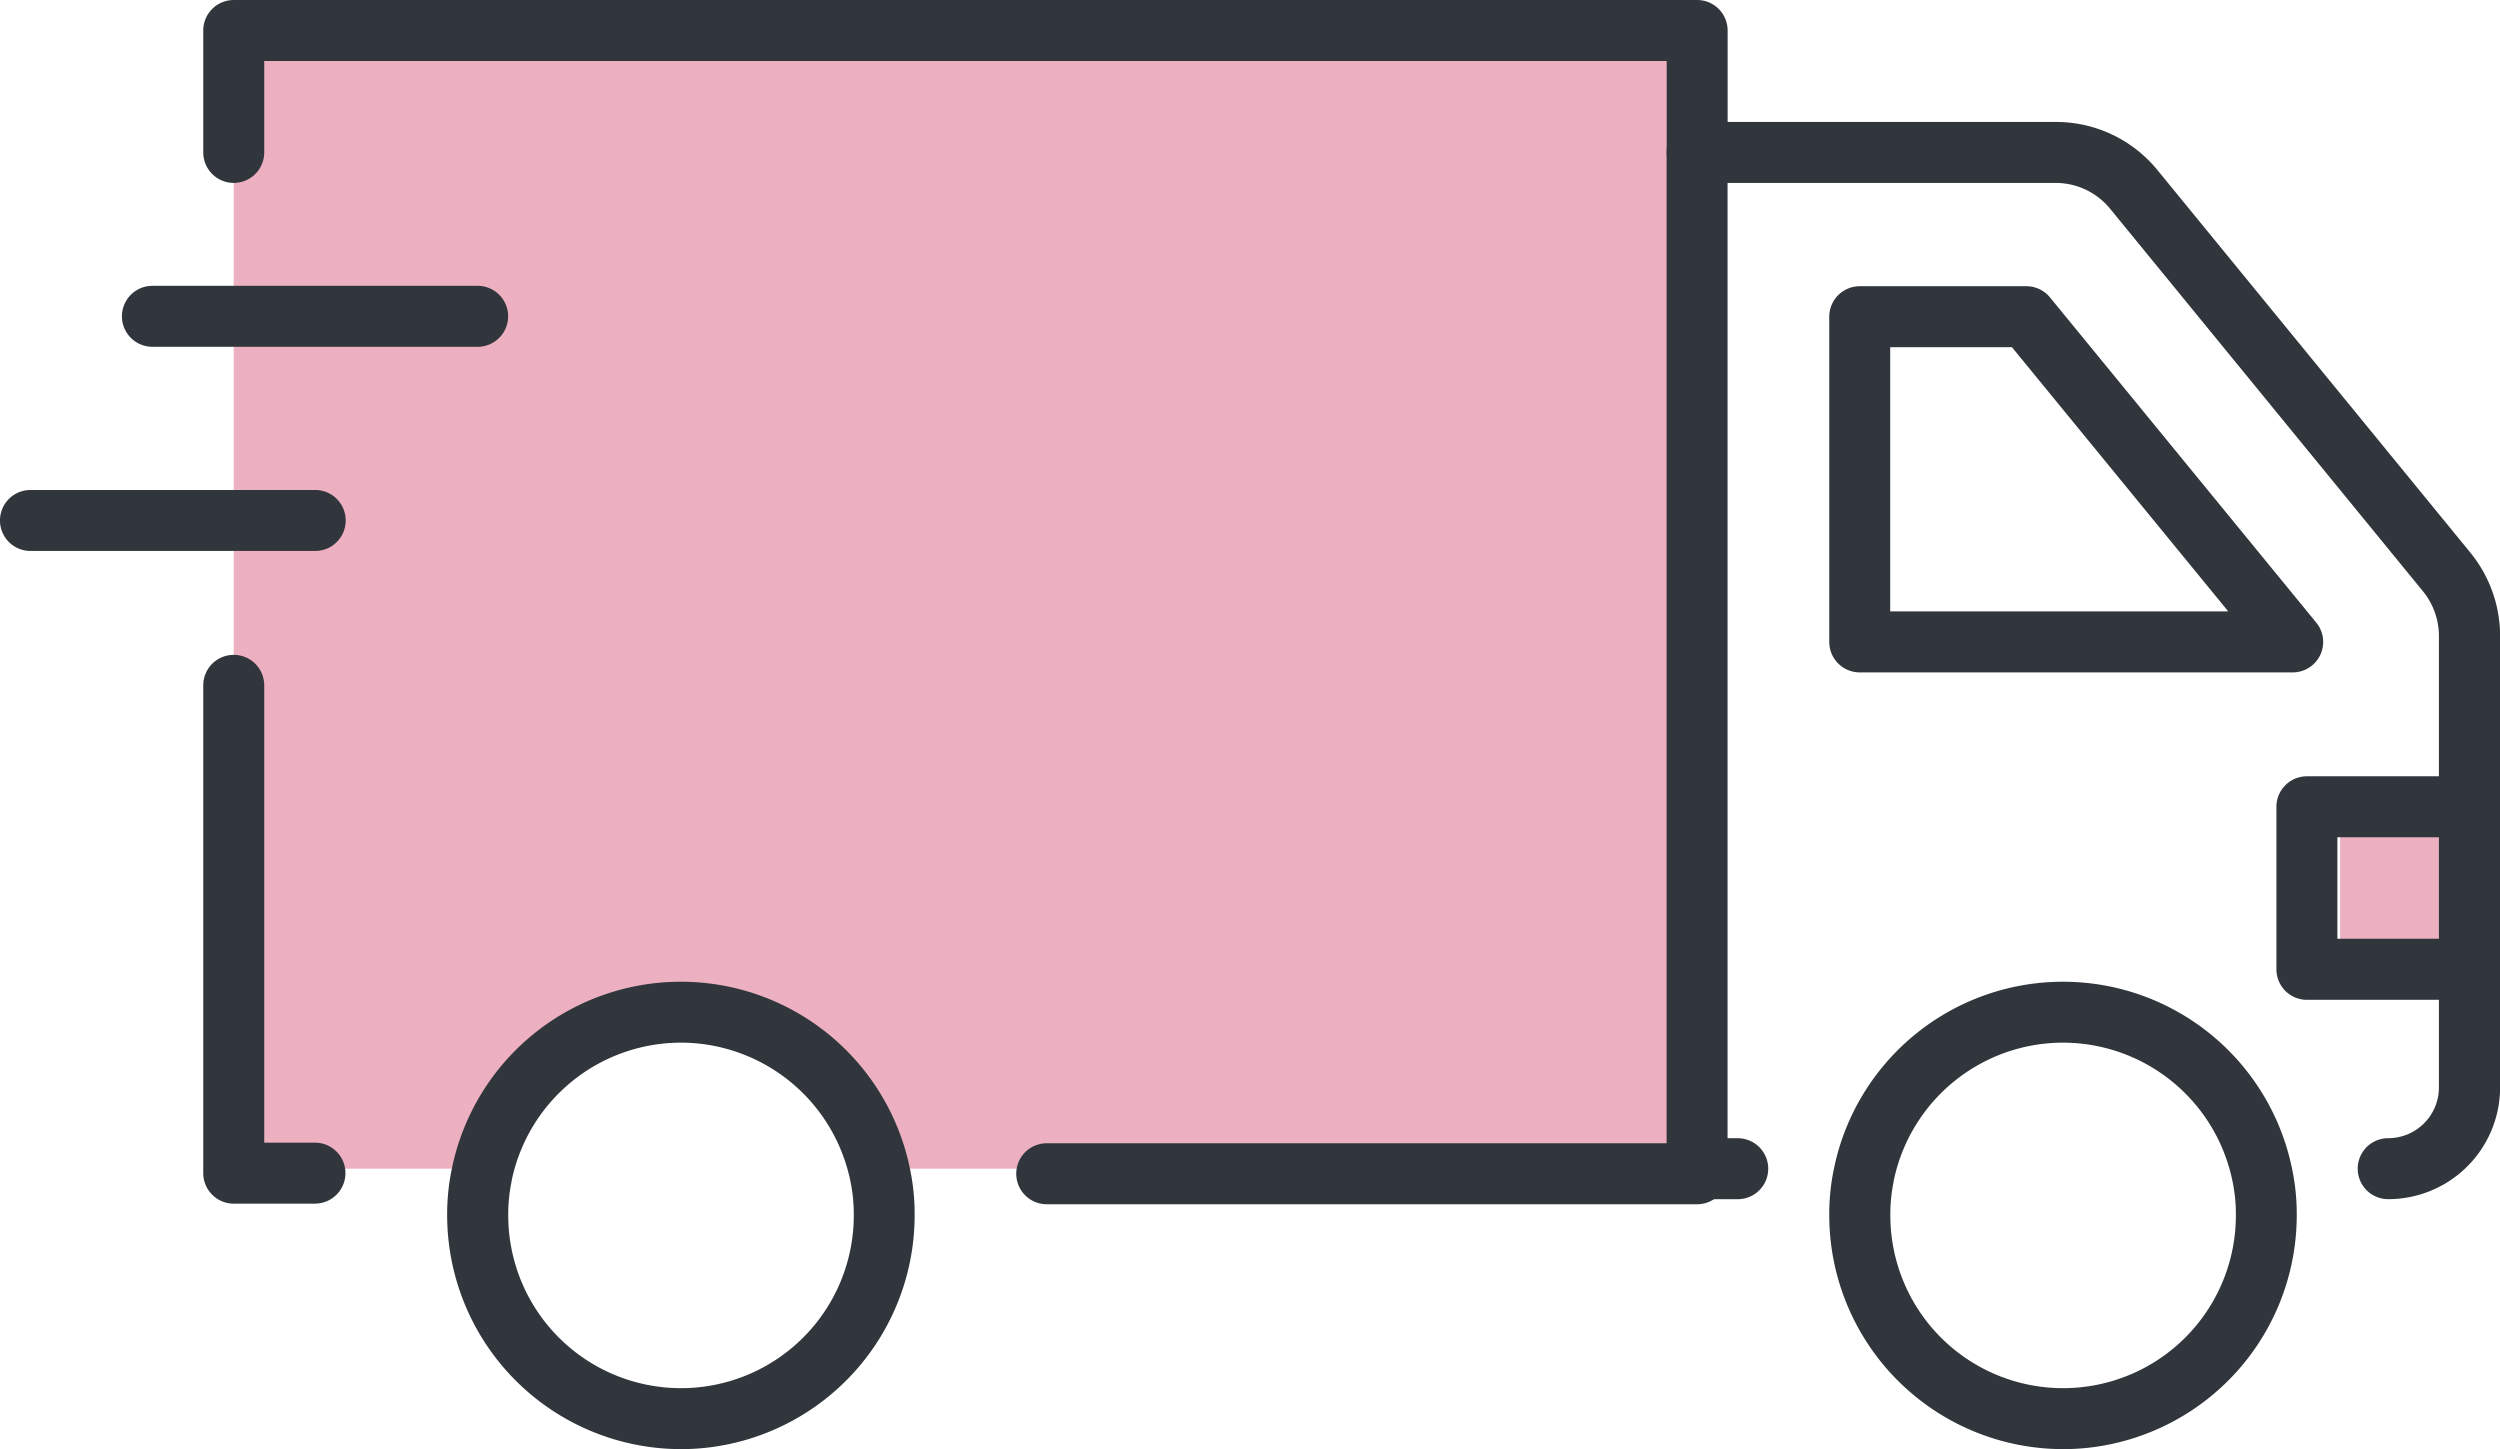
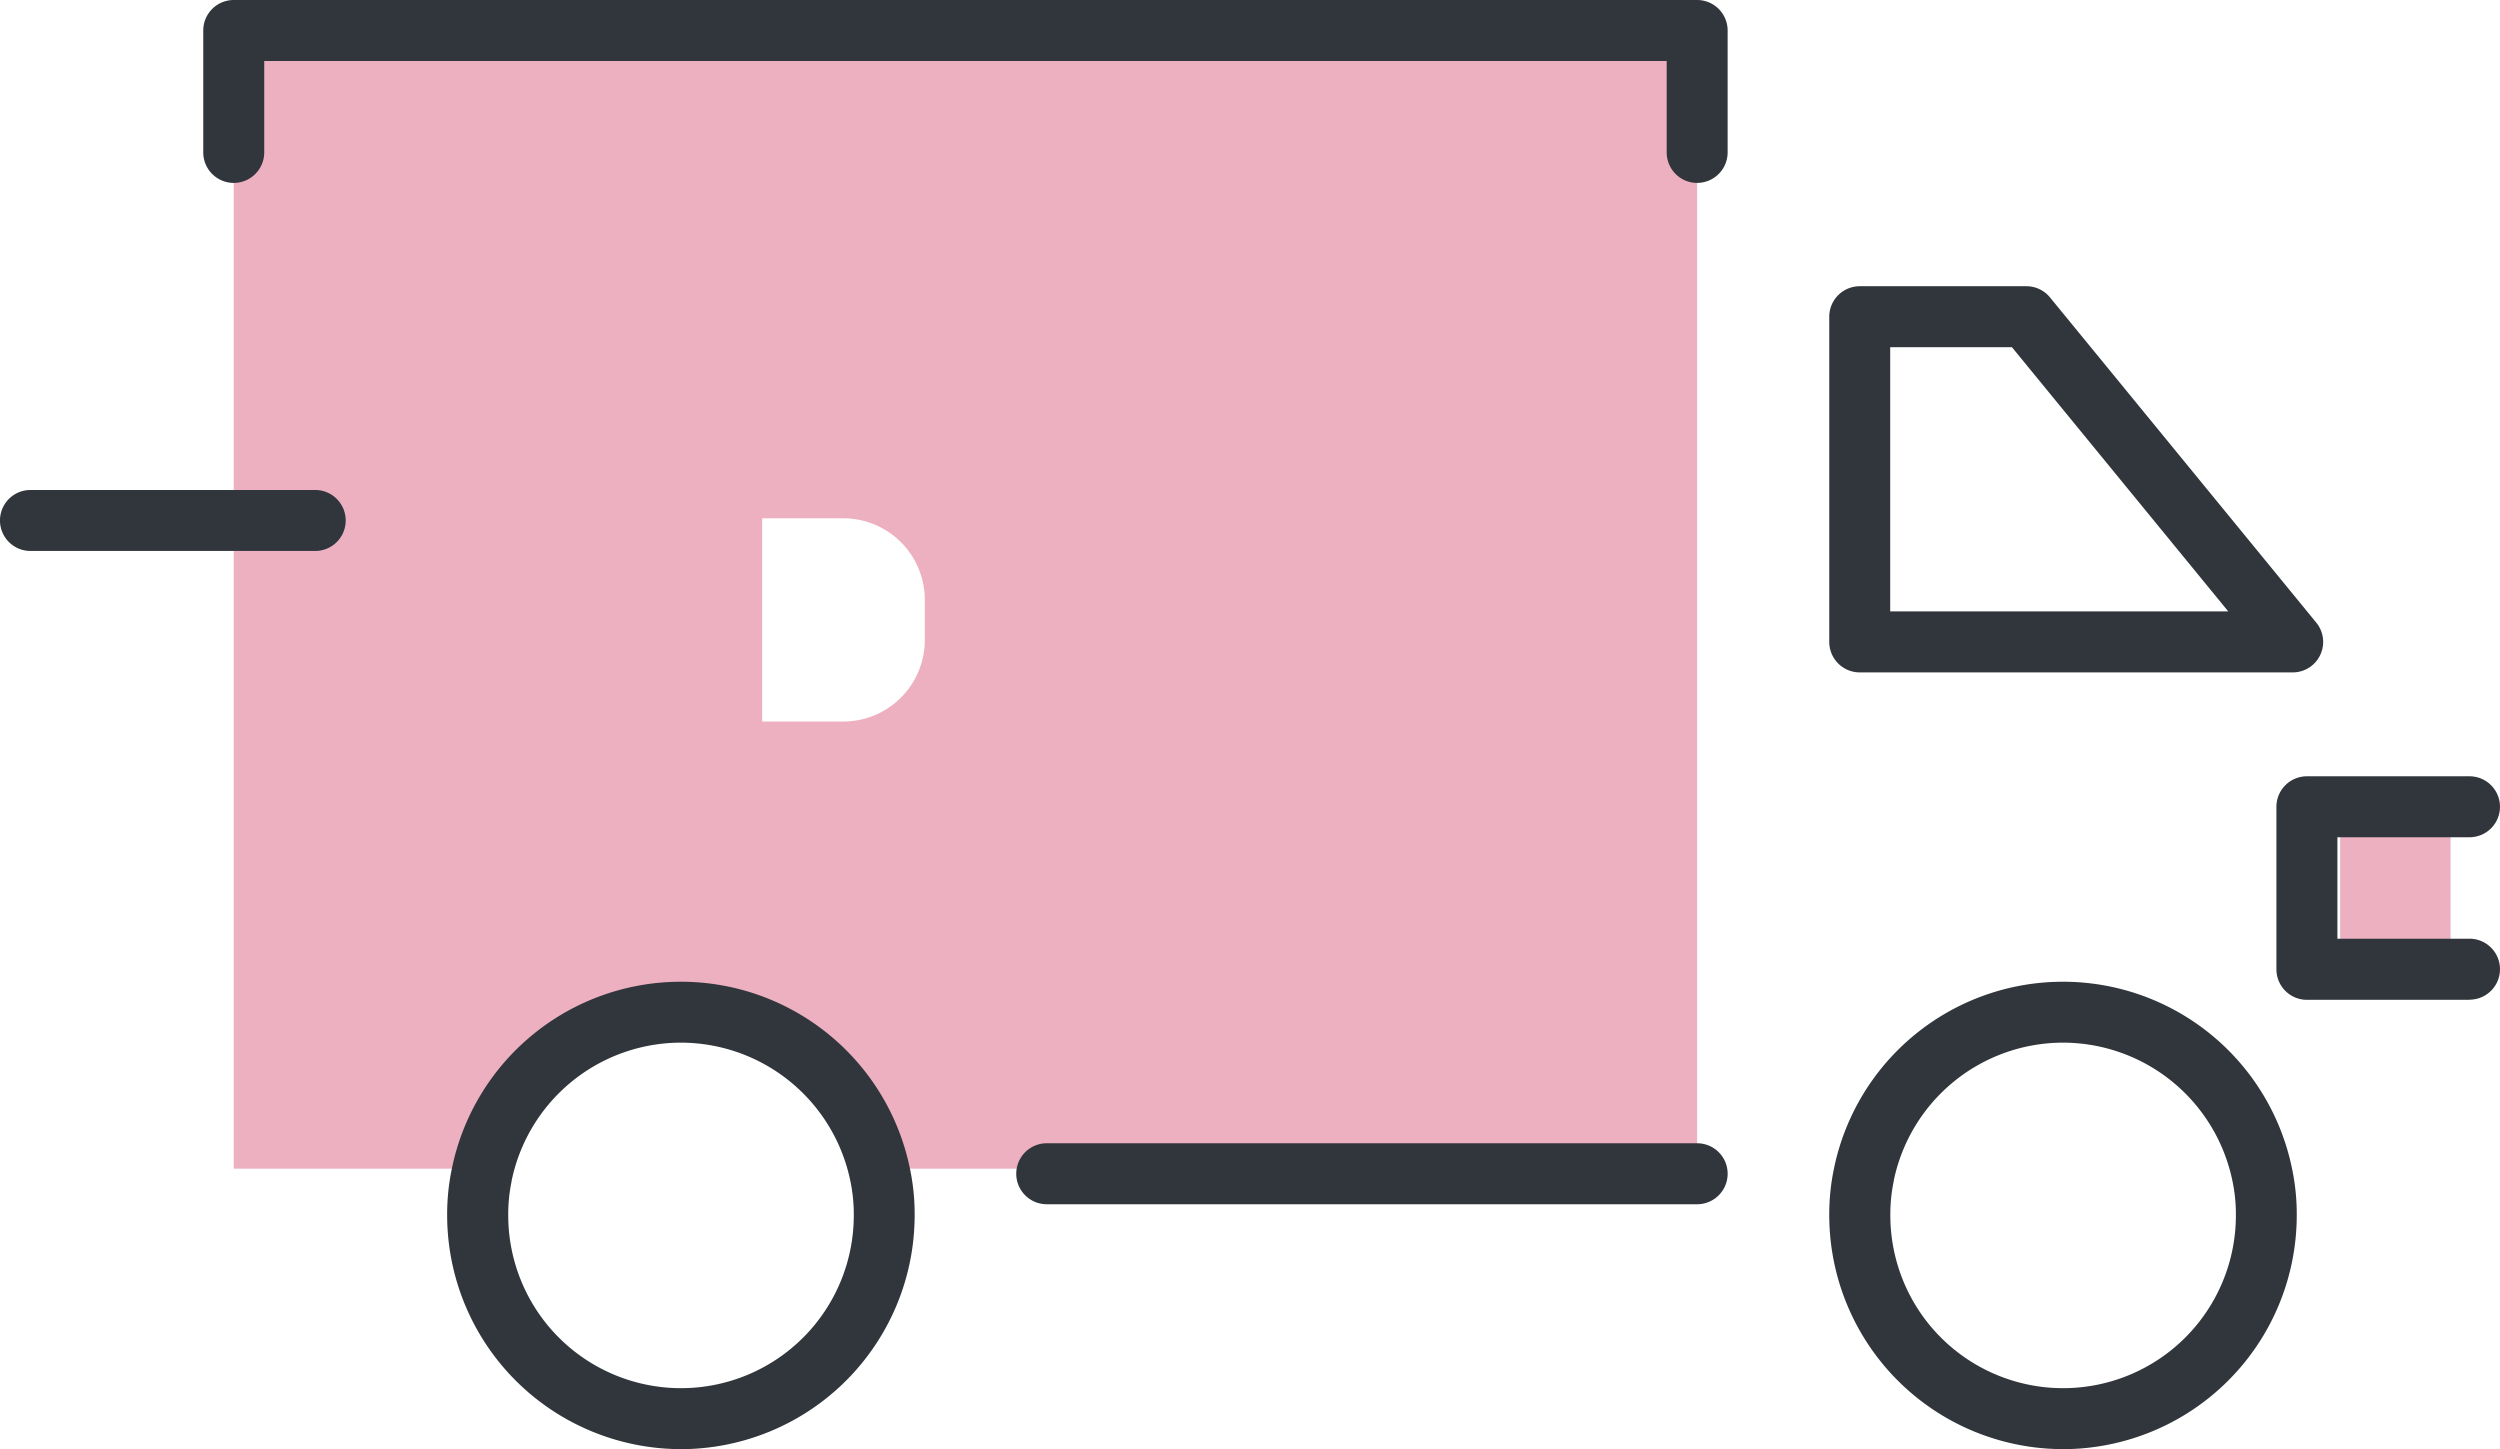
<svg xmlns="http://www.w3.org/2000/svg" width="69.002" height="40" viewBox="0 0 69.002 40">
  <g id="Group_2226" data-name="Group 2226" transform="translate(0.002 0.006)">
    <g id="Group_698" data-name="Group 698" transform="translate(-0.002 -0.006)">
      <g id="Group_700" data-name="Group 700" transform="translate(0)">
        <rect id="Rectangle_16743" data-name="Rectangle 16743" width="3.047" height="4.063" transform="translate(64.59 22.67)" fill="#edb0c0" />
-         <path id="Path_7364" data-name="Path 7364" d="M157.716,105.858v1.929a3.869,3.869,0,0,1-3.858,3.858H150V102h3.858a3.869,3.869,0,0,1,3.858,3.858" transform="translate(-129.963 -89.659)" fill="#edb0c0" />
        <path id="Path_7365" data-name="Path 7365" d="M60.586,25.074H62.83a2.251,2.251,0,0,0,2.244-2.244V21.708a2.251,2.251,0,0,0-2.244-2.244H60.586ZM46,13.854V6H86.391V37.415H63.839a5.611,5.611,0,0,0-11,0H46V13.854Z" transform="translate(-39.549 -5.159)" fill="#edb0c0" />
        <path id="Path_7370" data-name="Path 7370" d="M94.451,204.9A6.459,6.459,0,0,1,88,198.451a6.133,6.133,0,0,1,.13-1.295,6.453,6.453,0,0,1,12.644.006,6.089,6.089,0,0,1,.129,1.288,6.459,6.459,0,0,1-6.451,6.451m0-11.22a4.776,4.776,0,0,0-4.673,3.813l0,.013a4.452,4.452,0,0,0-.093.942,4.768,4.768,0,0,0,9.537,0,4.442,4.442,0,0,0-.093-.942,4.78,4.78,0,0,0-4.676-3.826m-5.5,3.646h0Z" transform="translate(-75.658 -164.903)" fill="#30363b" />
        <path id="Path_7371" data-name="Path 7371" d="M366.451,204.9A6.459,6.459,0,0,1,360,198.451a6.133,6.133,0,0,1,.13-1.295,6.453,6.453,0,0,1,12.644.006,6.088,6.088,0,0,1,.129,1.288,6.459,6.459,0,0,1-6.451,6.451m0-11.22a4.776,4.776,0,0,0-4.673,3.813l0,.013a4.453,4.453,0,0,0-.093.942,4.768,4.768,0,1,0,9.537,0,4.441,4.441,0,0,0-.093-.942,4.78,4.78,0,0,0-4.676-3.826m-5.5,3.646h0Z" transform="translate(-309.511 -164.903)" fill="#30363b" />
-         <path id="Path_7372" data-name="Path 7372" d="M347.915,53.732a.841.841,0,0,1,0-1.683,1.4,1.4,0,0,0,1.4-1.4V38.182a1.958,1.958,0,0,0-.448-1.238l-8.618-10.537a1.939,1.939,0,0,0-1.514-.724h-9.054V52.05h.281a.841.841,0,0,1,0,1.683h-1.122a.842.842,0,0,1-.841-.841V24.841a.842.842,0,0,1,.841-.841h9.9a3.613,3.613,0,0,1,2.819,1.344l8.615,10.532a3.643,3.643,0,0,1,.83,2.306V50.647a3.089,3.089,0,0,1-3.085,3.085" transform="translate(-281.999 -20.634)" fill="#30363b" />
        <path id="Path_7373" data-name="Path 7373" d="M372.791,66.659H360.841a.842.842,0,0,1-.841-.841V56.841a.842.842,0,0,1,.841-.841h4.6a.841.841,0,0,1,.651.308l7.349,8.976a.841.841,0,0,1-.651,1.375m-11.108-1.683h9.331l-5.971-7.293h-3.36Z" transform="translate(-309.511 -48.1)" fill="#30363b" />
        <path id="Path_7374" data-name="Path 7374" d="M453.329,158.171h-4.488a.842.842,0,0,1-.841-.841v-4.488a.842.842,0,0,1,.841-.841h4.488a.841.841,0,1,1,0,1.683h-3.646v2.8h3.646a.841.841,0,1,1,0,1.683" transform="translate(-385.169 -130.575)" fill="#30363b" />
        <path id="Path_7375" data-name="Path 7375" d="M218.793,225.683H200.842a.841.841,0,1,1,0-1.683h17.952a.841.841,0,1,1,0,1.683" transform="translate(-171.951 -192.445)" fill="#30363b" />
-         <path id="Path_7376" data-name="Path 7376" d="M43.085,143.147H40.841a.842.842,0,0,1-.841-.842V128.841a.841.841,0,1,1,1.683,0v12.622h1.4a.841.841,0,1,1,0,1.683" transform="translate(-34.39 -109.925)" fill="#30363b" />
        <path id="Path_7377" data-name="Path 7377" d="M81.233,5.049a.842.842,0,0,1-.841-.841V1.683H41.683V4.207a.841.841,0,1,1-1.683,0V.841A.842.842,0,0,1,40.841,0H81.233a.842.842,0,0,1,.841.841V4.207a.842.842,0,0,1-.841.841" transform="translate(-34.39)" fill="#30363b" />
        <path id="Path_7378" data-name="Path 7378" d="M8.7,97.683H.841A.841.841,0,0,1,.841,96H8.7a.841.841,0,0,1,0,1.683" transform="translate(0 -82.476)" fill="#30363b" />
-         <path id="Path_7379" data-name="Path 7379" d="M33.817,57.683H24.841a.841.841,0,1,1,0-1.683h8.976a.841.841,0,1,1,0,1.683" transform="translate(-20.634 -48.111)" fill="#30363b" />
      </g>
    </g>
  </g>
</svg>